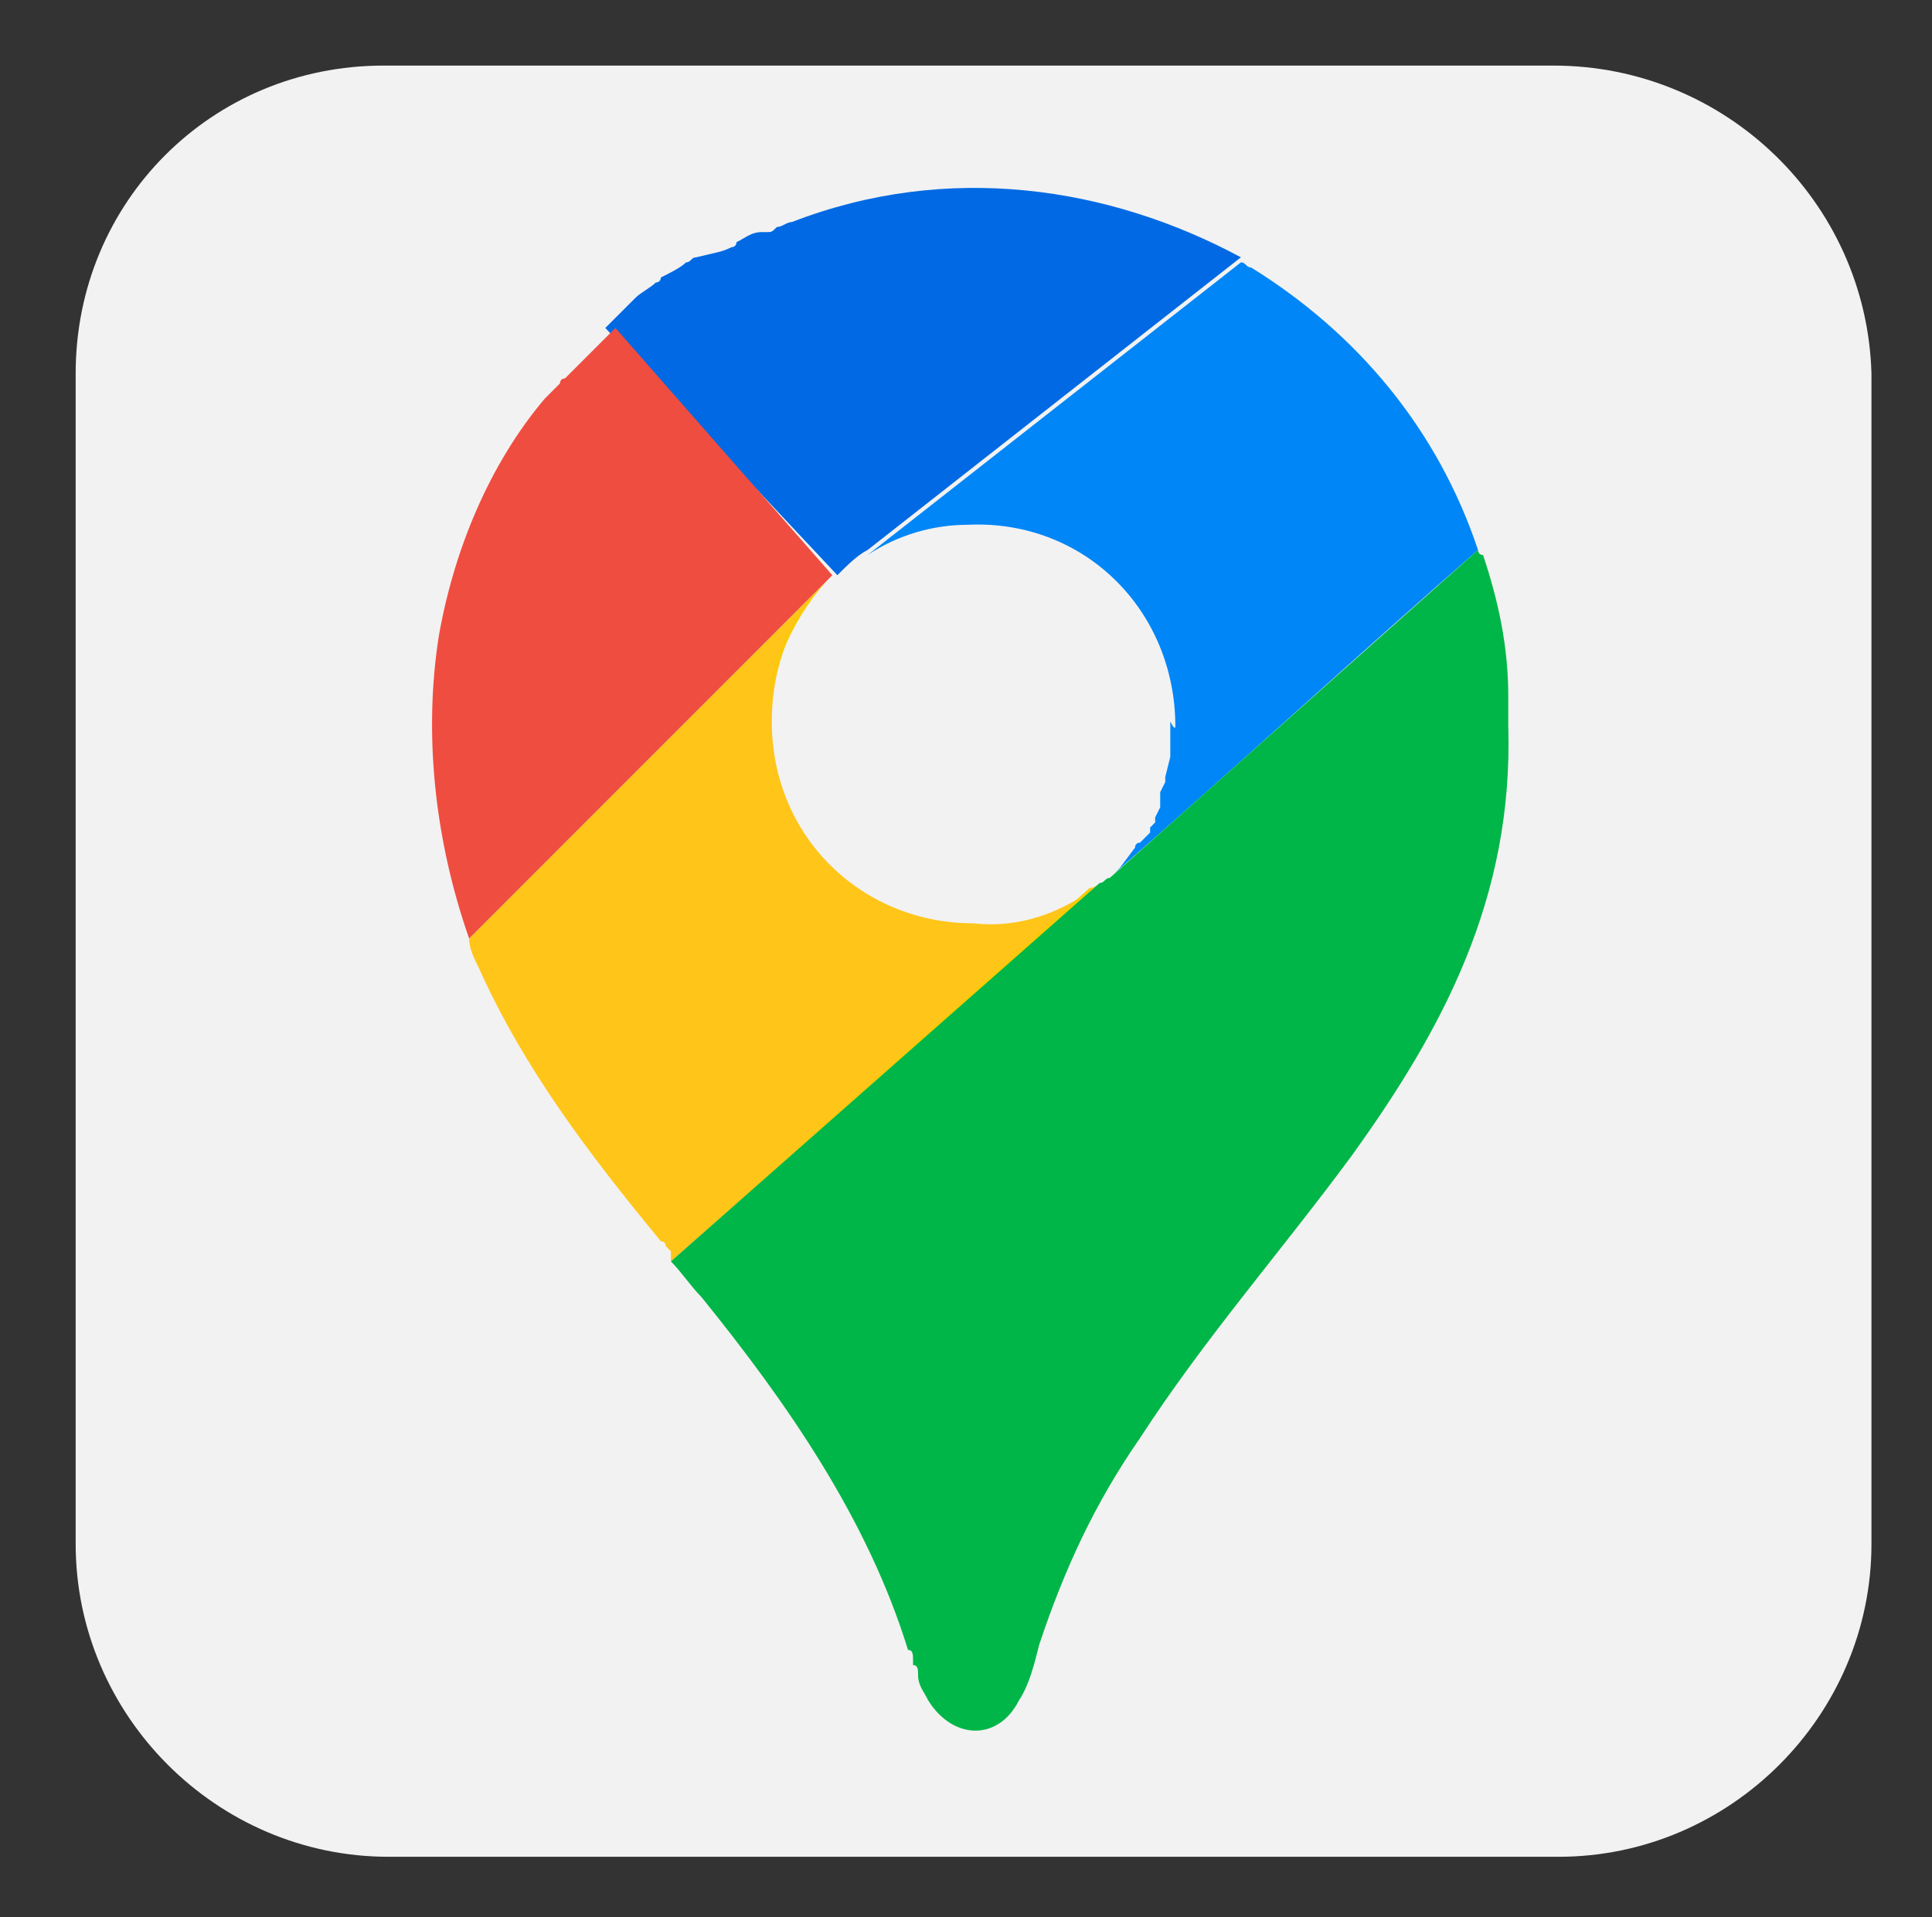
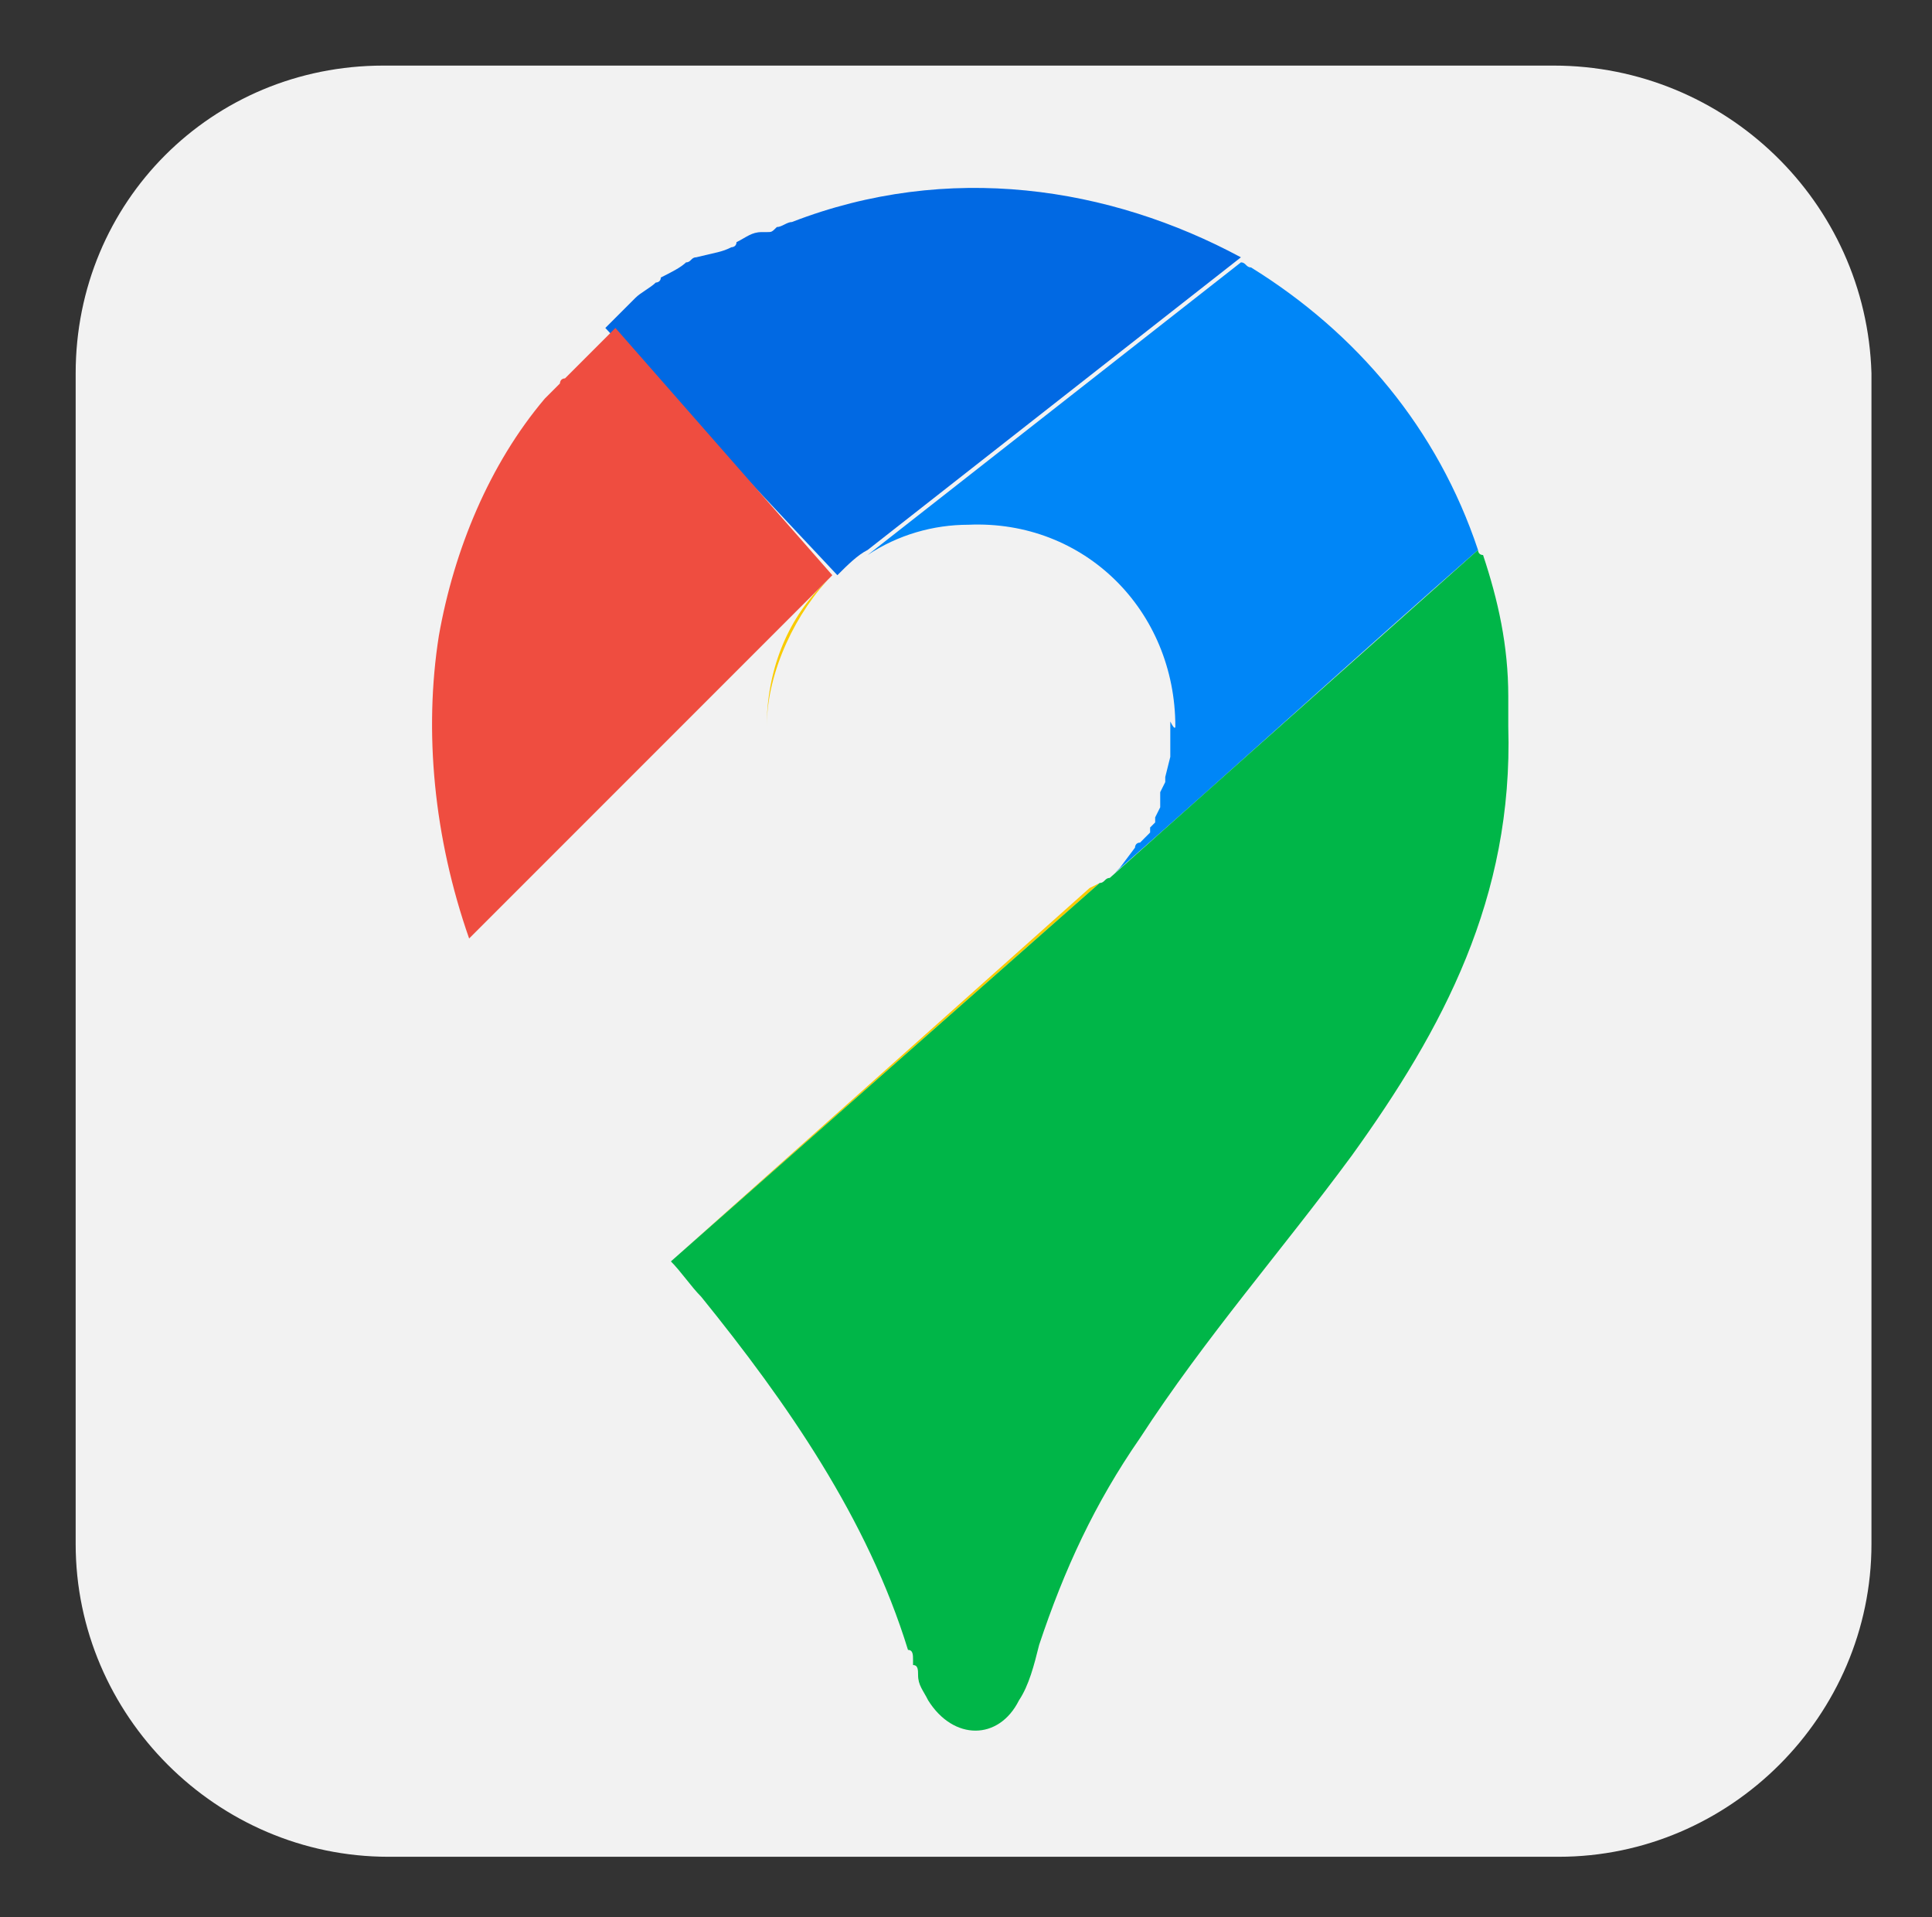
<svg xmlns="http://www.w3.org/2000/svg" version="1.1" id="Capa_1" x="0px" y="0px" viewBox="0 0 38.3 38" style="enable-background:new 0 0 38.3 38;" xml:space="preserve">
  <rect x="0" y="0" width="38.3" height="38" fill="#333333" stroke="none" />
  <style type="text/css">
	.st0{fill:#F2F2F2;}
	.st1{fill:#0169E3;}
	.st2{fill:#0086F7;}
	.st3{fill:#FFC519;}
	.st4{fill:#F9CB01;}
	.st5{fill:#00B648;}
	.st6{fill:#EF4D40;}
</style>
  <g>
    <g>
      <path class="st0" d="M30.8,1.3H7.6C4.2,1.3,1.5,4,1.5,7.4v23.2c0,3.4,2.8,6.2,6.2,6.2h23.2c3.4,0,6.2-2.8,6.2-6.2V7.4    C37,4,34.2,1.3,30.8,1.3z" />
    </g>
    <g id="XMLID_00000093874842969578269900000012862350444525328769_">
      <g id="XMLID_00000098905411981000492560000004657422689215839149_">
        <path class="st1" d="M24.6,5.1l-7.4,5.8c-0.2,0.1-0.4,0.3-0.6,0.5L12,6.5c0,0,0,0,0,0c0,0,0.1-0.1,0.1-0.1c0,0,0.1-0.1,0.1-0.1     c0.1-0.1,0.1-0.1,0.2-0.2c0,0,0.1-0.1,0.1-0.1c0,0,0.1-0.1,0.1-0.1c0.1-0.1,0.3-0.2,0.4-0.3c0,0,0.1,0,0.1-0.1     c0.2-0.1,0.4-0.2,0.5-0.3c0.1,0,0.1-0.1,0.2-0.1C14.2,5,14.3,5,14.5,4.9c0,0,0.1,0,0.1-0.1c0.2-0.1,0.3-0.2,0.5-0.2     c0,0,0.1,0,0.1,0c0.1,0,0.1,0,0.2-0.1c0.1,0,0.2-0.1,0.3-0.1C18.8,3.2,22,3.7,24.6,5.1z" />
      </g>
      <g id="XMLID_00000061429102373547949260000007252894327955172268_">
        <path class="st2" d="M23.3,14.4L23.3,14.4c0-2.3-1.8-4.1-4.1-4c-0.7,0-1.4,0.2-2,0.6l7.4-5.8c0.1,0,0.1,0.1,0.2,0.1     c2.1,1.3,3.7,3.2,4.5,5.6c-2.4,2.1-4.8,4.3-7.2,6.4c0,0,0.1-0.1,0.1-0.1l0.3-0.4c0,0,0-0.1,0.1-0.1c0,0,0,0,0.1-0.1l0.1-0.1     c0,0,0,0,0-0.1l0.1-0.1c0,0,0,0,0-0.1l0.1-0.2c0,0,0-0.1,0-0.1l0-0.1c0,0,0,0,0-0.1l0.1-0.2c0,0,0-0.1,0-0.1l0.1-0.4     c0,0,0-0.1,0-0.1l0-0.1c0,0,0,0,0-0.1l0,0c0,0,0-0.1,0-0.1l0-0.3C23.3,14.5,23.3,14.4,23.3,14.4z" />
      </g>
      <g id="XMLID_00000106146326461834370930000012437964578631993231_">
-         <path class="st3" d="M21.7,17.6L13.3,25c0,0,0,0,0-0.1c0,0,0,0,0-0.1c0,0,0,0-0.1-0.1c0,0,0,0,0,0c0,0,0,0,0,0c0,0,0-0.1-0.1-0.1     c-1.4-1.7-2.7-3.4-3.6-5.4c-0.1-0.2-0.2-0.4-0.2-0.6l7.1-7.1c-0.7,0.7-1.1,1.7-1.1,2.8v0c0,2.3,1.8,4,4,4     C20.2,18.4,21,18.1,21.7,17.6z" />
-       </g>
+         </g>
      <g id="XMLID_00000035499173444168002680000006336433645404624548_">
        <path class="st4" d="M16.5,11.4c-0.7,0.7-1.3,1.9-1.3,3c0-1.1,0.4-2.1,1.1-2.8L16.5,11.4z" />
      </g>
      <g id="XMLID_00000092442253216079899590000015829653469399988397_">
-         <path class="st4" d="M21.8,17.5L13.3,25l8.3-7.4l0,0l0,0C21.7,17.6,21.8,17.5,21.8,17.5z" />
+         <path class="st4" d="M21.8,17.5L13.3,25l8.3-7.4l0,0l0,0z" />
      </g>
      <g id="XMLID_00000183242744398976122830000017326746064533455031_">
        <path class="st5" d="M26.8,22.9c-1.4,1.9-2.9,3.6-4.2,5.6c-0.9,1.3-1.5,2.6-2,4.1c-0.1,0.4-0.2,0.8-0.4,1.1     c-0.4,0.8-1.3,0.8-1.8,0c-0.1-0.2-0.2-0.3-0.2-0.5c0-0.1,0-0.2-0.1-0.2c0,0,0-0.1,0-0.1c0-0.1,0-0.2-0.1-0.2     c-0.8-2.6-2.4-4.9-4.1-7c-0.2-0.2-0.4-0.5-0.6-0.7l8.5-7.5c0.1,0,0.1-0.1,0.2-0.1l0,0l7.3-6.5c0,0,0,0.1,0.1,0.1     c0.3,0.9,0.5,1.8,0.5,2.8c0,0.1,0,0.1,0,0.2c0,0.1,0,0.1,0,0.2c0,0,0,0.1,0,0.1c0,0,0,0.1,0,0.1C30,17.8,28.6,20.4,26.8,22.9z" />
      </g>
      <g id="XMLID_00000141414078562022050460000010337633962074330760_">
        <path class="st6" d="M16.5,11.4c0,0-0.1,0.1-0.1,0.1l-7.1,7.1c-0.7-2-0.9-4.1-0.6-6c0,0,0,0,0,0c0.3-1.7,1-3.4,2.1-4.7     c0.1-0.1,0.2-0.2,0.3-0.3c0,0,0-0.1,0.1-0.1c0.1-0.1,0.2-0.2,0.3-0.3c0,0,0.1-0.1,0.1-0.1c0.2-0.2,0.4-0.4,0.6-0.6L16.5,11.4z" />
      </g>
    </g>
  </g>
</svg>